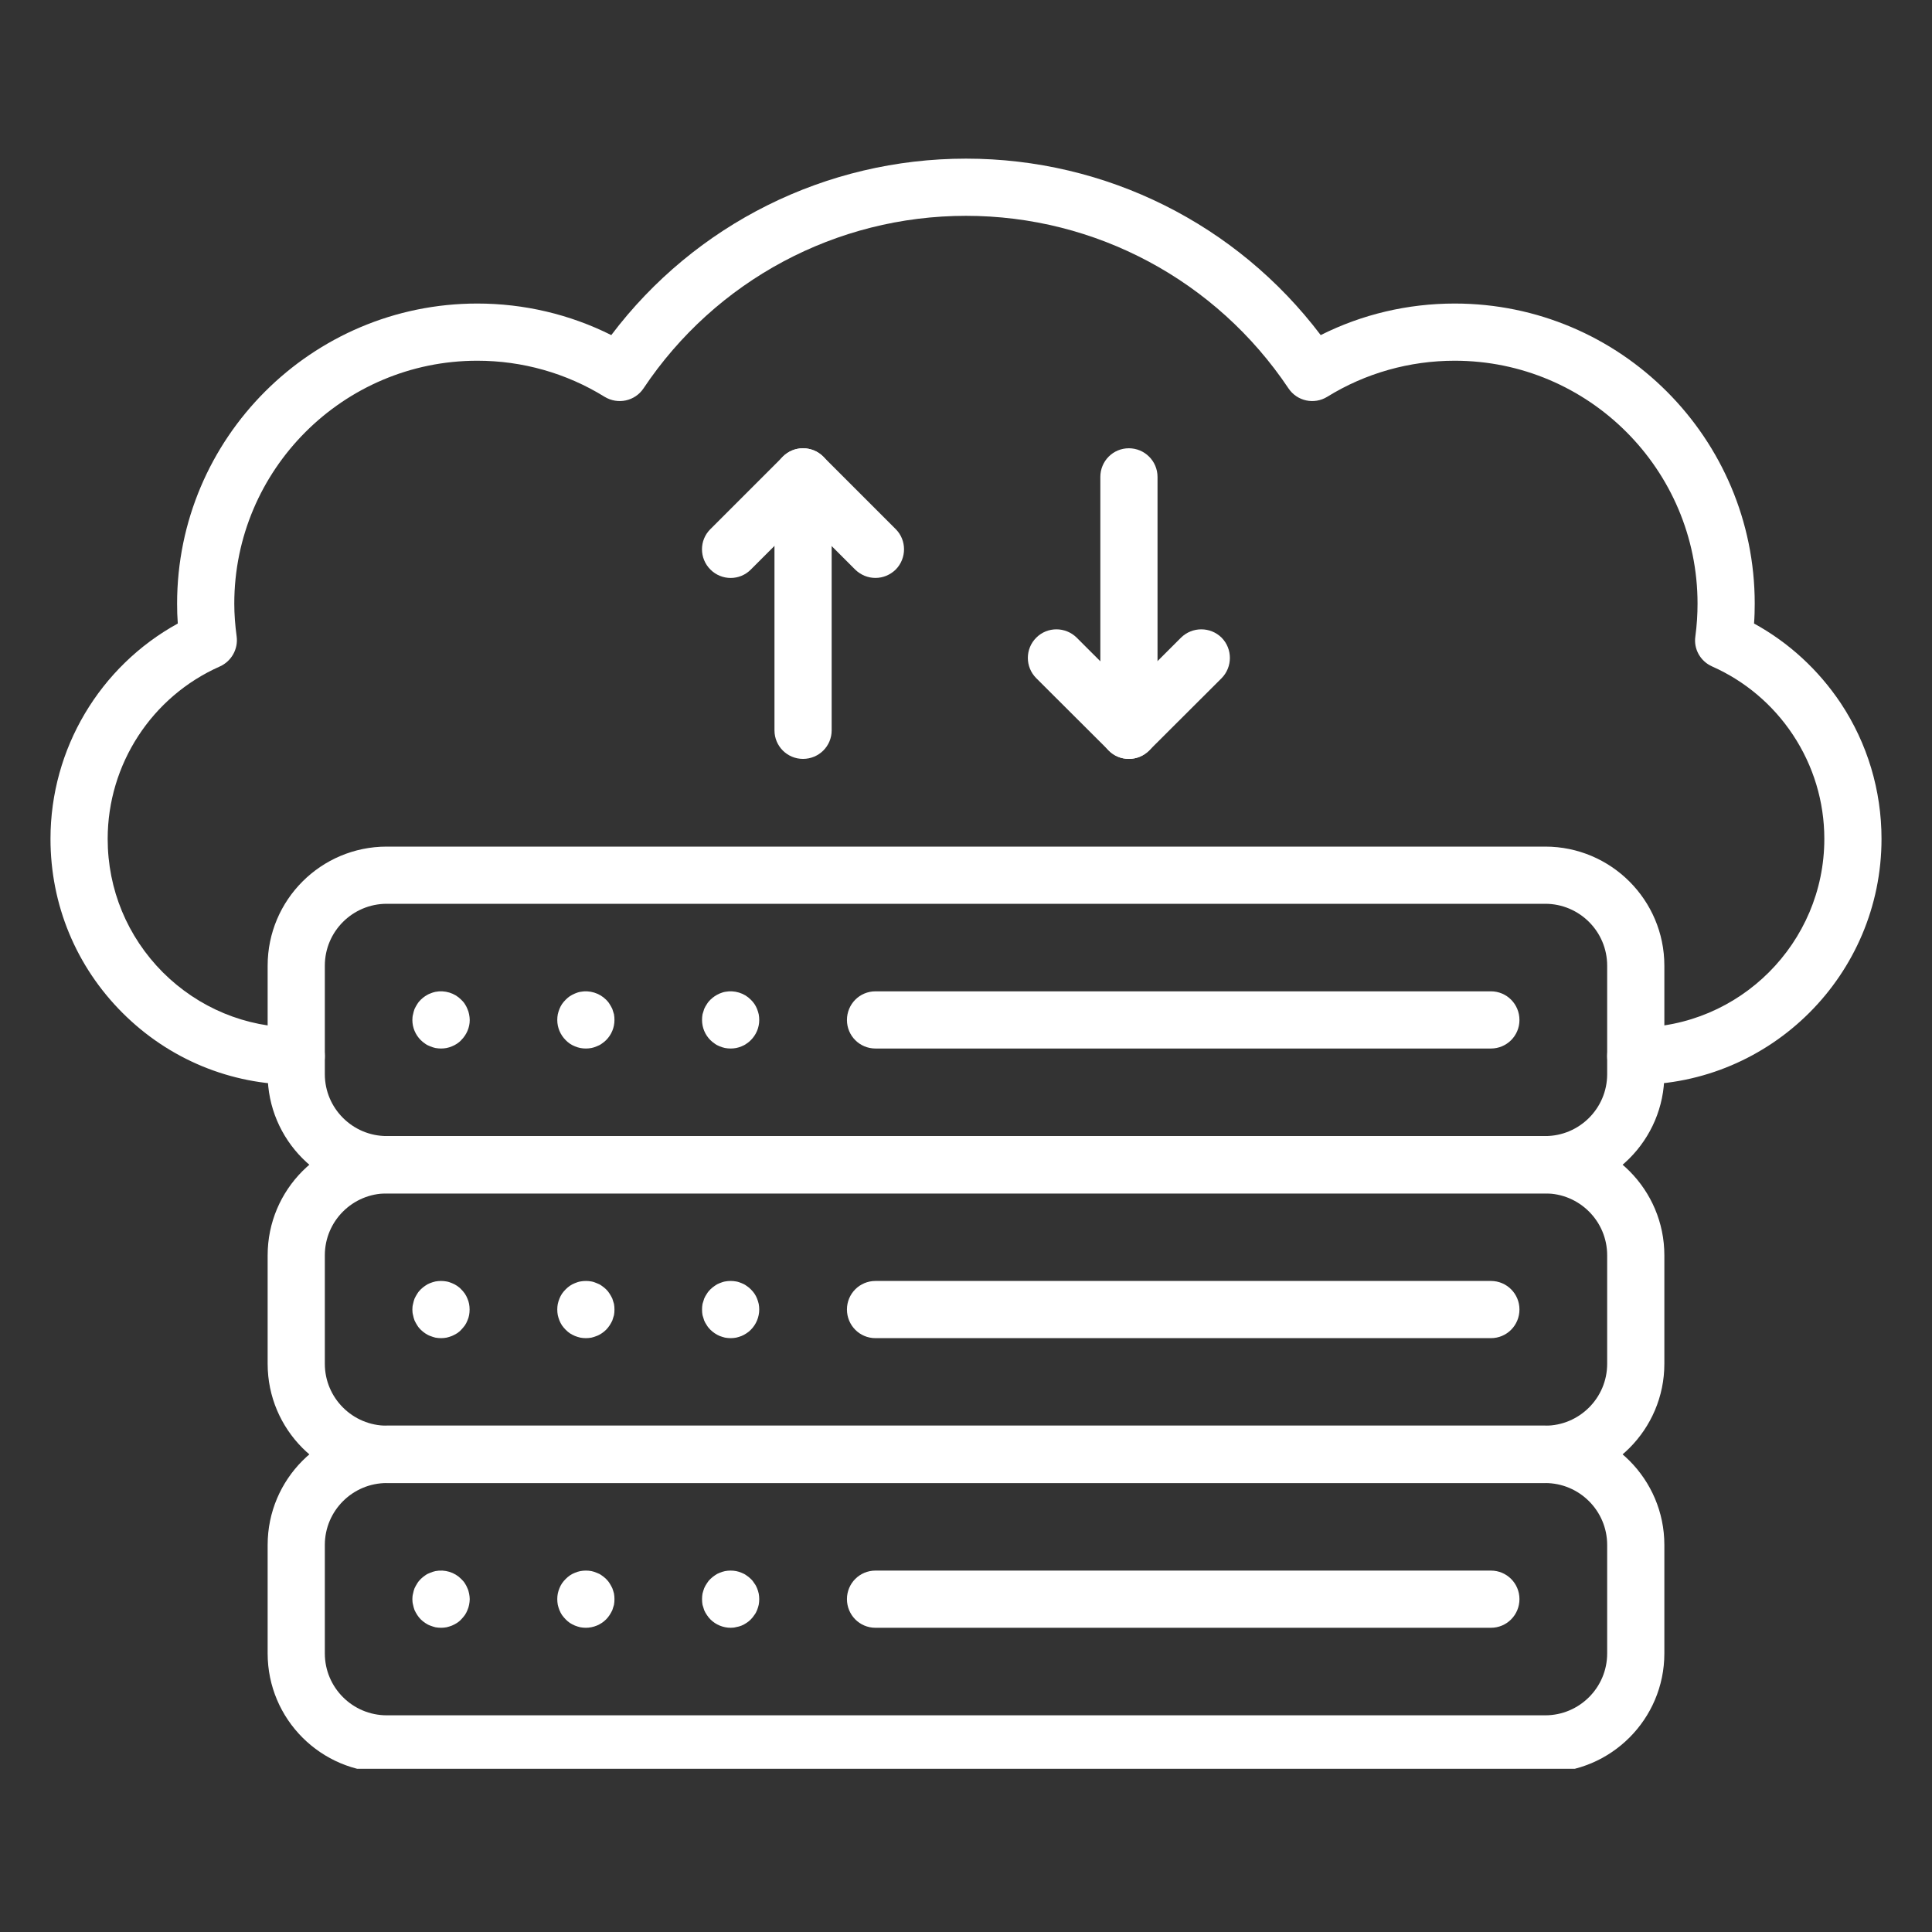
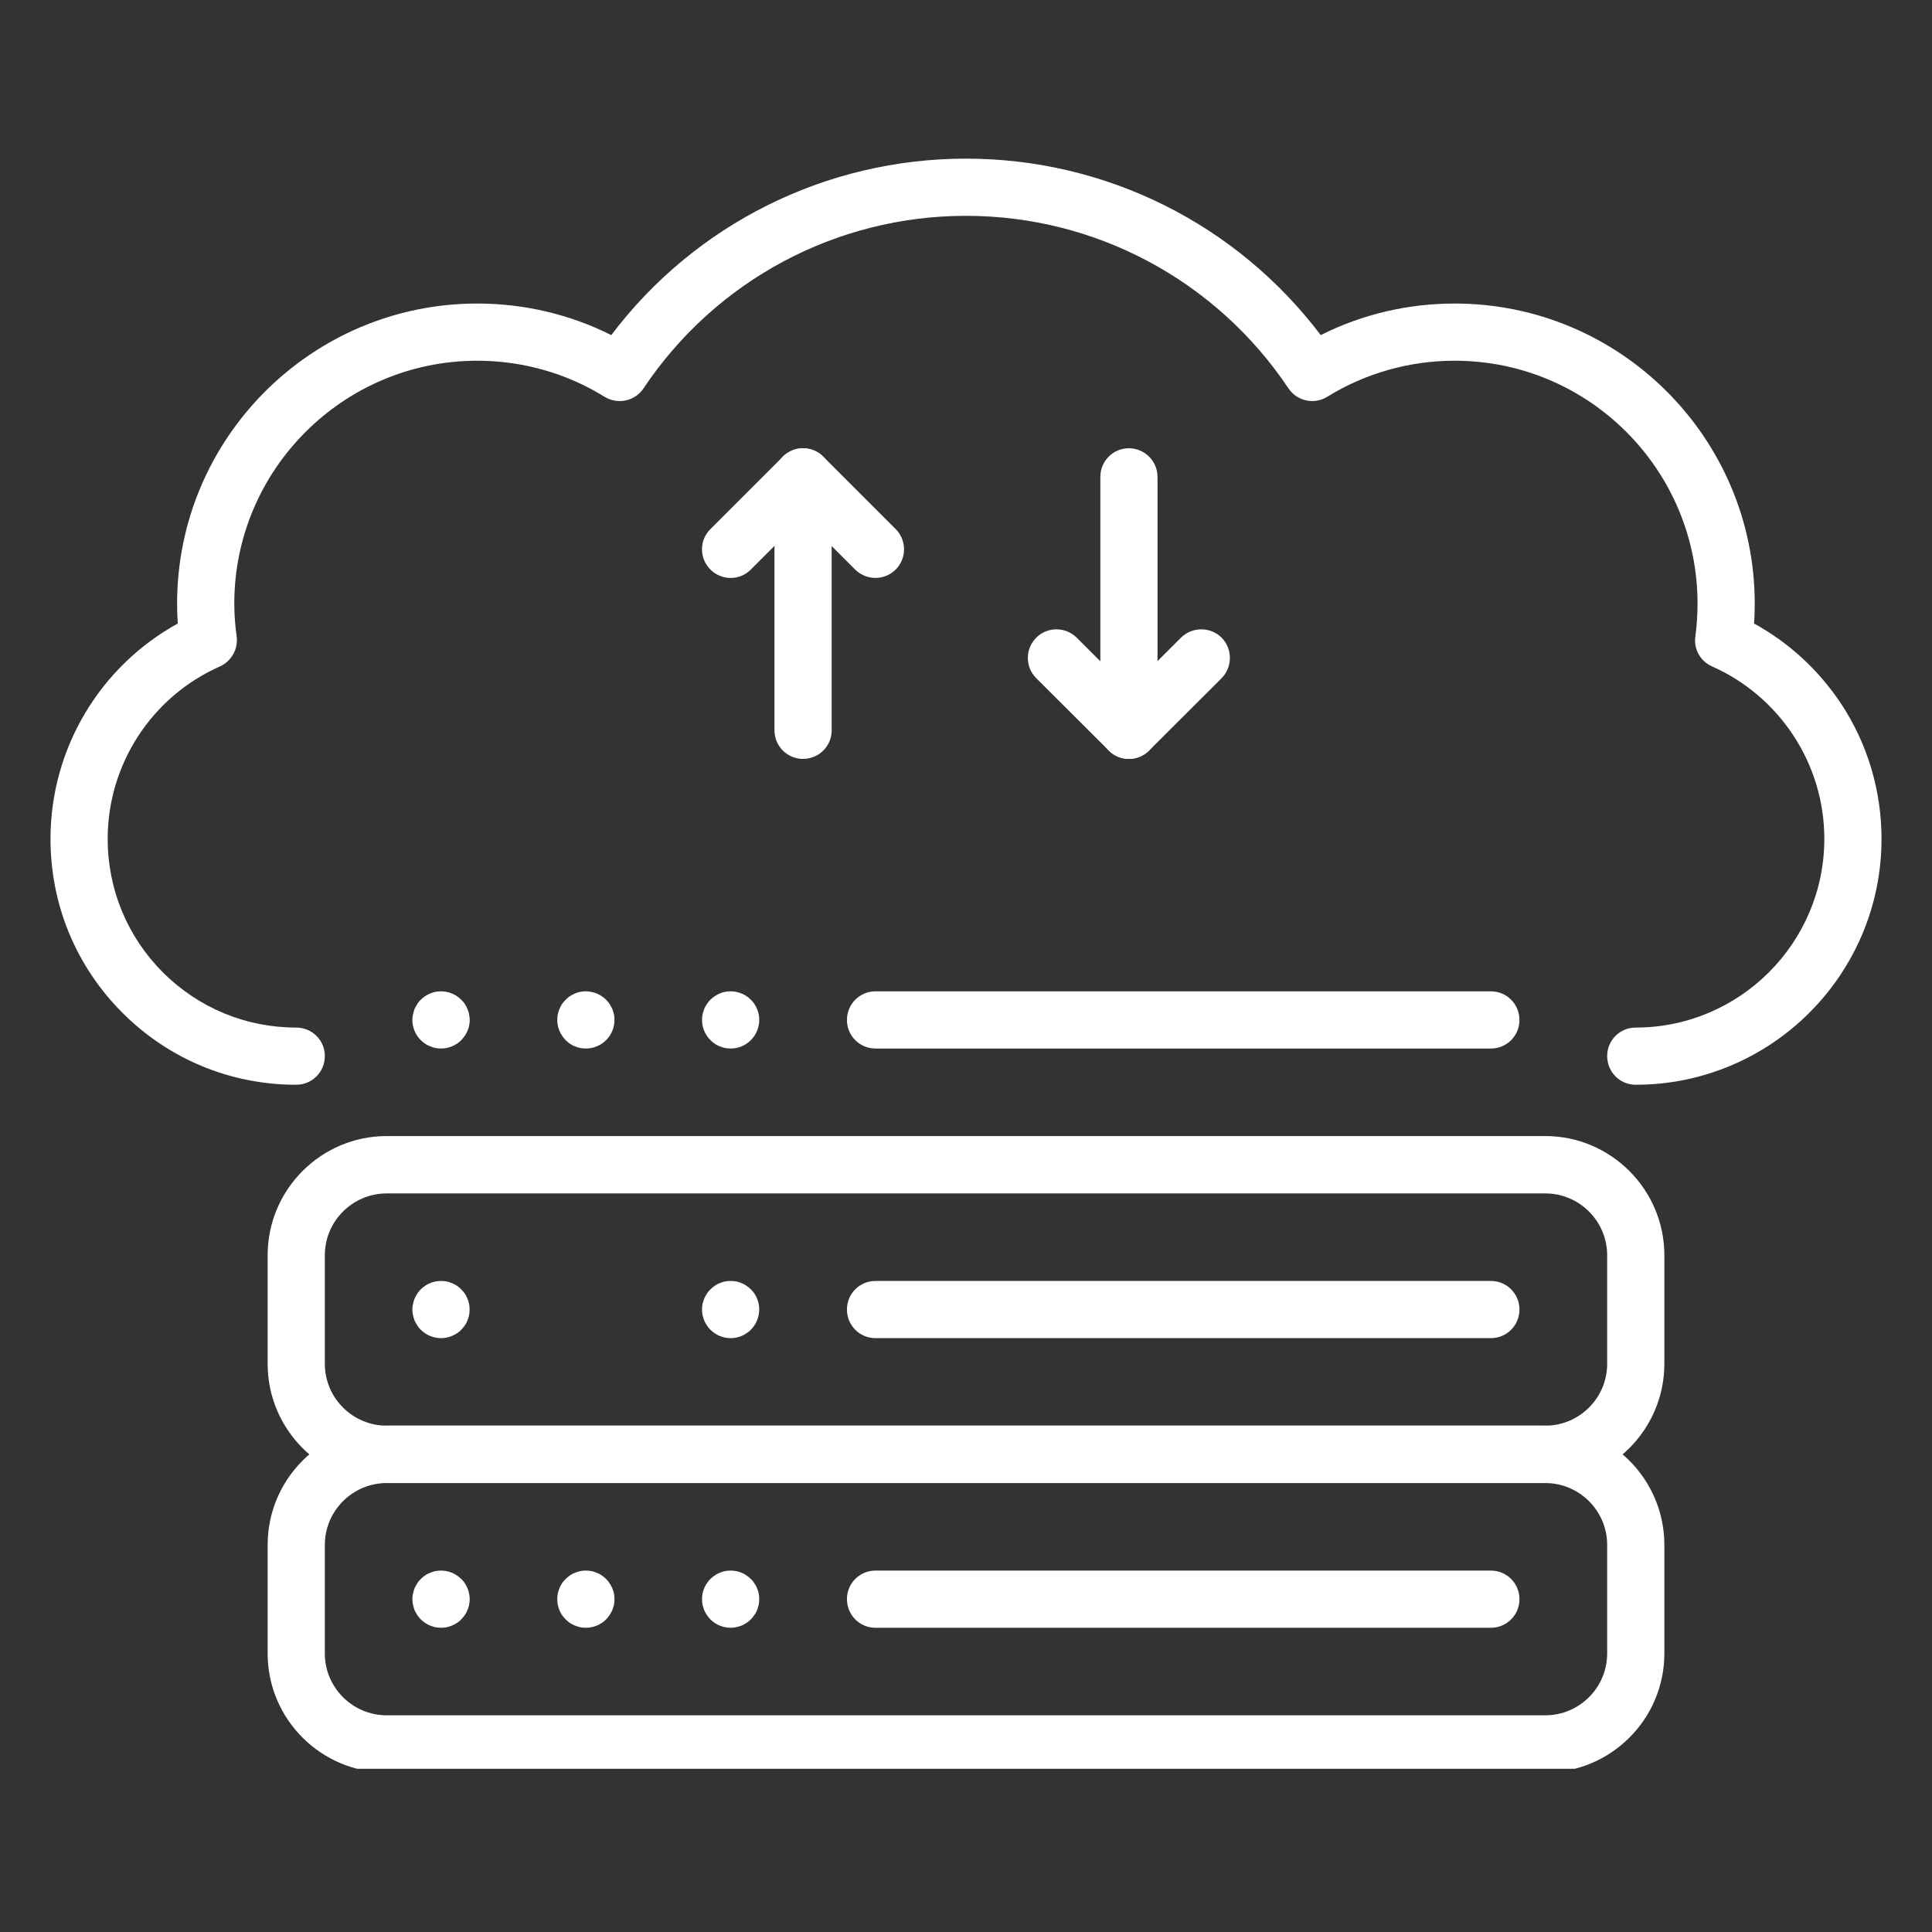
<svg xmlns="http://www.w3.org/2000/svg" width="60" zoomAndPan="magnify" viewBox="0 0 45 45" height="60" preserveAspectRatio="xMidYMid meet" version="1.0">
  <rect x="0" y="0" width="45" height="45" fill="#333333" stroke="none" />
  <defs>
    <clipPath id="1a4b6e46a6">
      <path d="M 6 33 L 39 33 L 39 41.199 L 6 41.199 Z M 6 33 " clip-rule="nonzero" />
    </clipPath>
    <clipPath id="c5dd8d98c0">
      <path d="M 1.164 3.699 L 43.914 3.699 L 43.914 26 L 1.164 26 Z M 1.164 3.699 " clip-rule="nonzero" />
    </clipPath>
  </defs>
  <g clip-path="url(#1a4b6e46a6)">
    <path fill="#ffffff" d="M 35.992 41.285 L 9.008 41.285 C 7.477 41.285 6.234 40.043 6.234 38.512 L 6.234 35.984 C 6.234 34.453 7.477 33.207 9.008 33.207 L 35.992 33.207 C 37.52 33.207 38.766 34.453 38.766 35.984 L 38.766 38.512 C 38.766 40.043 37.52 41.285 35.992 41.285 Z M 9.008 34.543 C 8.215 34.543 7.566 35.188 7.566 35.984 L 7.566 38.512 C 7.566 39.309 8.215 39.953 9.008 39.953 L 35.992 39.953 C 36.785 39.953 37.434 39.309 37.434 38.512 L 37.434 35.984 C 37.434 35.188 36.785 34.543 35.992 34.543 Z M 9.008 34.543 " fill-opacity="1" fill-rule="nonzero" />
  </g>
  <path fill="#ffffff" d="M 10.273 37.914 C 10.23 37.914 10.188 37.91 10.141 37.902 C 10.102 37.891 10.059 37.879 10.02 37.863 C 9.977 37.848 9.938 37.824 9.902 37.801 C 9.867 37.777 9.832 37.75 9.801 37.719 C 9.77 37.688 9.742 37.652 9.719 37.617 C 9.695 37.582 9.676 37.543 9.656 37.504 C 9.641 37.461 9.629 37.422 9.621 37.379 C 9.609 37.336 9.605 37.289 9.605 37.246 C 9.605 37.203 9.609 37.16 9.621 37.117 C 9.629 37.074 9.641 37.031 9.656 36.992 C 9.676 36.953 9.695 36.914 9.719 36.879 C 9.742 36.84 9.77 36.809 9.801 36.777 C 9.832 36.746 9.867 36.719 9.902 36.695 C 9.938 36.668 9.977 36.648 10.02 36.633 C 10.059 36.617 10.102 36.602 10.141 36.594 C 10.359 36.551 10.59 36.621 10.742 36.777 C 10.773 36.809 10.805 36.84 10.828 36.879 C 10.852 36.914 10.871 36.953 10.887 36.992 C 10.906 37.031 10.918 37.074 10.926 37.117 C 10.934 37.16 10.941 37.203 10.941 37.246 C 10.941 37.289 10.934 37.336 10.926 37.379 C 10.918 37.422 10.906 37.461 10.887 37.504 C 10.871 37.543 10.852 37.582 10.828 37.617 C 10.801 37.652 10.773 37.688 10.742 37.719 C 10.715 37.75 10.68 37.777 10.645 37.801 C 10.605 37.824 10.566 37.848 10.527 37.863 C 10.488 37.879 10.445 37.891 10.402 37.902 C 10.359 37.91 10.316 37.914 10.273 37.914 Z M 10.273 37.914 " fill-opacity="1" fill-rule="nonzero" />
  <path fill="#ffffff" d="M 13.645 37.914 C 13.602 37.914 13.559 37.91 13.516 37.902 C 13.473 37.891 13.43 37.879 13.391 37.863 C 13.352 37.848 13.312 37.824 13.273 37.801 C 13.238 37.777 13.207 37.75 13.176 37.719 C 13.145 37.688 13.117 37.652 13.09 37.617 C 13.066 37.582 13.047 37.543 13.031 37.504 C 13.016 37.461 13 37.422 12.992 37.379 C 12.984 37.336 12.98 37.289 12.98 37.246 C 12.98 37.203 12.984 37.16 12.992 37.117 C 13 37.074 13.016 37.031 13.031 36.992 C 13.047 36.953 13.066 36.914 13.09 36.879 C 13.117 36.84 13.145 36.809 13.176 36.777 C 13.207 36.746 13.238 36.719 13.273 36.695 C 13.312 36.668 13.352 36.648 13.391 36.633 C 13.43 36.617 13.473 36.602 13.516 36.594 C 13.602 36.578 13.691 36.578 13.777 36.594 C 13.82 36.602 13.859 36.617 13.898 36.633 C 13.941 36.648 13.98 36.668 14.016 36.695 C 14.051 36.719 14.086 36.746 14.117 36.777 C 14.148 36.809 14.176 36.84 14.199 36.879 C 14.223 36.914 14.242 36.953 14.262 36.992 C 14.277 37.031 14.289 37.074 14.301 37.117 C 14.309 37.16 14.312 37.203 14.312 37.246 C 14.312 37.289 14.309 37.336 14.301 37.379 C 14.289 37.422 14.277 37.461 14.262 37.504 C 14.242 37.543 14.223 37.582 14.199 37.617 C 14.176 37.652 14.148 37.688 14.117 37.719 C 13.992 37.844 13.82 37.914 13.645 37.914 Z M 13.645 37.914 " fill-opacity="1" fill-rule="nonzero" />
  <path fill="#ffffff" d="M 17.02 37.914 C 16.844 37.914 16.672 37.844 16.547 37.719 C 16.516 37.688 16.488 37.652 16.465 37.617 C 16.441 37.582 16.418 37.543 16.402 37.504 C 16.387 37.461 16.375 37.422 16.363 37.379 C 16.355 37.336 16.352 37.289 16.352 37.246 C 16.352 37.203 16.355 37.16 16.363 37.117 C 16.375 37.074 16.387 37.031 16.402 36.992 C 16.418 36.953 16.441 36.914 16.465 36.879 C 16.488 36.84 16.516 36.805 16.547 36.777 C 16.578 36.746 16.613 36.719 16.648 36.695 C 16.684 36.668 16.723 36.648 16.762 36.633 C 16.805 36.617 16.844 36.602 16.887 36.594 C 16.973 36.578 17.062 36.578 17.148 36.594 C 17.191 36.602 17.234 36.617 17.273 36.633 C 17.312 36.648 17.352 36.668 17.387 36.695 C 17.426 36.719 17.457 36.746 17.488 36.777 C 17.52 36.805 17.547 36.84 17.57 36.879 C 17.598 36.914 17.617 36.953 17.633 36.992 C 17.648 37.031 17.664 37.074 17.672 37.117 C 17.68 37.16 17.684 37.203 17.684 37.246 C 17.684 37.289 17.68 37.336 17.672 37.379 C 17.664 37.422 17.648 37.461 17.633 37.504 C 17.617 37.543 17.598 37.582 17.57 37.617 C 17.547 37.652 17.52 37.688 17.488 37.719 C 17.457 37.75 17.426 37.777 17.387 37.801 C 17.352 37.824 17.312 37.848 17.273 37.863 C 17.234 37.879 17.191 37.891 17.148 37.898 C 17.105 37.91 17.062 37.914 17.02 37.914 Z M 17.02 37.914 " fill-opacity="1" fill-rule="nonzero" />
  <path fill="#ffffff" d="M 34.727 37.914 L 20.391 37.914 C 20.023 37.914 19.727 37.617 19.727 37.246 C 19.727 36.879 20.023 36.582 20.391 36.582 L 34.727 36.582 C 35.094 36.582 35.391 36.879 35.391 37.246 C 35.391 37.617 35.094 37.914 34.727 37.914 Z M 34.727 37.914 " fill-opacity="1" fill-rule="nonzero" />
  <path fill="#ffffff" d="M 35.992 34.543 L 9.008 34.543 C 7.477 34.543 6.234 33.297 6.234 31.766 L 6.234 29.238 C 6.234 27.707 7.477 26.461 9.008 26.461 L 35.992 26.461 C 37.52 26.461 38.766 27.707 38.766 29.238 L 38.766 31.766 C 38.766 33.297 37.52 34.543 35.992 34.543 Z M 9.008 27.797 C 8.215 27.797 7.566 28.441 7.566 29.238 L 7.566 31.766 C 7.566 32.562 8.215 33.207 9.008 33.207 L 35.992 33.207 C 36.785 33.207 37.434 32.562 37.434 31.766 L 37.434 29.238 C 37.434 28.441 36.785 27.797 35.992 27.797 Z M 9.008 27.797 " fill-opacity="1" fill-rule="nonzero" />
  <path fill="#ffffff" d="M 10.273 31.168 C 10.23 31.168 10.188 31.164 10.141 31.156 C 10.102 31.145 10.059 31.133 10.02 31.117 C 9.977 31.102 9.938 31.078 9.902 31.055 C 9.867 31.031 9.832 31.004 9.801 30.973 C 9.77 30.941 9.742 30.91 9.719 30.871 C 9.695 30.836 9.676 30.797 9.656 30.758 C 9.641 30.715 9.629 30.676 9.621 30.633 C 9.609 30.59 9.605 30.547 9.605 30.5 C 9.605 30.457 9.609 30.414 9.621 30.371 C 9.629 30.328 9.641 30.289 9.656 30.246 C 9.676 30.207 9.695 30.168 9.719 30.133 C 9.742 30.094 9.77 30.062 9.801 30.031 C 9.832 30 9.867 29.973 9.902 29.949 C 9.938 29.922 9.977 29.902 10.016 29.887 C 10.059 29.871 10.102 29.855 10.141 29.848 C 10.227 29.832 10.316 29.832 10.402 29.848 C 10.445 29.855 10.488 29.871 10.527 29.887 C 10.566 29.902 10.605 29.922 10.645 29.949 C 10.68 29.973 10.715 30 10.742 30.031 C 10.773 30.062 10.801 30.094 10.828 30.133 C 10.852 30.168 10.871 30.207 10.887 30.246 C 10.906 30.289 10.918 30.328 10.926 30.371 C 10.934 30.414 10.938 30.457 10.938 30.5 C 10.938 30.547 10.934 30.59 10.926 30.633 C 10.918 30.676 10.906 30.715 10.887 30.758 C 10.871 30.797 10.852 30.836 10.828 30.871 C 10.801 30.906 10.773 30.941 10.742 30.973 C 10.715 31.004 10.68 31.031 10.645 31.055 C 10.605 31.078 10.566 31.102 10.527 31.117 C 10.488 31.133 10.445 31.145 10.402 31.156 C 10.359 31.164 10.316 31.168 10.273 31.168 Z M 10.273 31.168 " fill-opacity="1" fill-rule="nonzero" />
-   <path fill="#ffffff" d="M 13.645 31.168 C 13.602 31.168 13.559 31.164 13.516 31.156 C 13.473 31.145 13.43 31.133 13.391 31.117 C 13.352 31.102 13.312 31.078 13.273 31.055 C 13.238 31.031 13.207 31.004 13.176 30.973 C 13.145 30.941 13.117 30.91 13.09 30.871 C 13.066 30.836 13.047 30.797 13.031 30.758 C 13.016 30.715 13 30.676 12.992 30.633 C 12.984 30.59 12.98 30.547 12.98 30.5 C 12.98 30.457 12.984 30.414 12.992 30.371 C 13 30.328 13.016 30.289 13.031 30.246 C 13.047 30.207 13.066 30.168 13.09 30.133 C 13.117 30.094 13.145 30.062 13.176 30.031 C 13.207 30 13.238 29.973 13.273 29.949 C 13.312 29.922 13.352 29.902 13.391 29.887 C 13.43 29.871 13.473 29.855 13.516 29.848 C 13.602 29.832 13.691 29.832 13.777 29.848 C 13.82 29.855 13.859 29.871 13.898 29.887 C 13.941 29.902 13.98 29.922 14.016 29.949 C 14.051 29.973 14.086 30 14.117 30.031 C 14.148 30.062 14.176 30.094 14.199 30.133 C 14.223 30.168 14.242 30.207 14.262 30.246 C 14.277 30.289 14.289 30.328 14.301 30.371 C 14.309 30.414 14.312 30.457 14.312 30.5 C 14.312 30.547 14.309 30.59 14.301 30.633 C 14.289 30.676 14.277 30.715 14.262 30.758 C 14.242 30.797 14.223 30.836 14.199 30.871 C 14.176 30.906 14.148 30.941 14.117 30.973 C 14.086 31.004 14.051 31.031 14.016 31.055 C 13.98 31.078 13.941 31.102 13.898 31.117 C 13.859 31.133 13.82 31.145 13.777 31.156 C 13.734 31.164 13.688 31.168 13.645 31.168 Z M 13.645 31.168 " fill-opacity="1" fill-rule="nonzero" />
  <path fill="#ffffff" d="M 17.02 31.168 C 16.977 31.168 16.93 31.164 16.887 31.156 C 16.844 31.145 16.805 31.133 16.762 31.117 C 16.723 31.102 16.684 31.078 16.648 31.055 C 16.613 31.031 16.578 31.004 16.547 30.973 C 16.516 30.941 16.488 30.91 16.465 30.871 C 16.441 30.836 16.418 30.797 16.402 30.758 C 16.387 30.715 16.375 30.676 16.363 30.633 C 16.355 30.59 16.352 30.547 16.352 30.5 C 16.352 30.457 16.355 30.414 16.363 30.371 C 16.375 30.328 16.387 30.289 16.402 30.246 C 16.418 30.207 16.441 30.168 16.465 30.133 C 16.488 30.094 16.516 30.062 16.547 30.031 C 16.578 30 16.613 29.973 16.648 29.949 C 16.684 29.922 16.723 29.902 16.762 29.887 C 16.805 29.871 16.844 29.855 16.887 29.848 C 16.973 29.832 17.062 29.832 17.148 29.848 C 17.191 29.855 17.234 29.871 17.273 29.887 C 17.312 29.902 17.352 29.922 17.387 29.949 C 17.426 29.973 17.457 30 17.488 30.031 C 17.52 30.062 17.547 30.094 17.574 30.133 C 17.598 30.168 17.617 30.207 17.633 30.246 C 17.648 30.289 17.664 30.328 17.672 30.371 C 17.68 30.414 17.684 30.457 17.684 30.5 C 17.684 30.676 17.613 30.848 17.488 30.973 C 17.457 31.004 17.426 31.031 17.387 31.055 C 17.352 31.078 17.312 31.102 17.273 31.117 C 17.234 31.133 17.191 31.145 17.148 31.156 C 17.105 31.164 17.062 31.168 17.02 31.168 Z M 17.02 31.168 " fill-opacity="1" fill-rule="nonzero" />
  <path fill="#ffffff" d="M 34.727 31.168 L 20.391 31.168 C 20.023 31.168 19.727 30.871 19.727 30.5 C 19.727 30.133 20.023 29.836 20.391 29.836 L 34.727 29.836 C 35.094 29.836 35.391 30.133 35.391 30.5 C 35.391 30.871 35.094 31.168 34.727 31.168 Z M 34.727 31.168 " fill-opacity="1" fill-rule="nonzero" />
-   <path fill="#ffffff" d="M 35.992 27.797 L 9.008 27.797 C 7.477 27.797 6.234 26.551 6.234 25.02 L 6.234 22.492 C 6.234 20.961 7.477 19.719 9.008 19.719 L 35.992 19.719 C 37.52 19.719 38.766 20.961 38.766 22.492 L 38.766 25.02 C 38.766 26.551 37.52 27.797 35.992 27.797 Z M 9.008 21.051 C 8.215 21.051 7.566 21.695 7.566 22.492 L 7.566 25.02 C 7.566 25.816 8.215 26.461 9.008 26.461 L 35.992 26.461 C 36.785 26.461 37.434 25.816 37.434 25.02 L 37.434 22.492 C 37.434 21.695 36.785 21.051 35.992 21.051 Z M 9.008 21.051 " fill-opacity="1" fill-rule="nonzero" />
  <path fill="#ffffff" d="M 10.273 24.422 C 10.23 24.422 10.188 24.418 10.141 24.41 C 10.102 24.402 10.059 24.387 10.02 24.371 C 9.977 24.355 9.938 24.336 9.902 24.309 C 9.867 24.285 9.832 24.258 9.801 24.227 C 9.676 24.102 9.605 23.934 9.605 23.758 C 9.605 23.711 9.609 23.668 9.621 23.625 C 9.629 23.582 9.641 23.543 9.656 23.5 C 9.676 23.461 9.695 23.422 9.719 23.387 C 9.742 23.348 9.77 23.316 9.801 23.285 C 9.832 23.254 9.867 23.227 9.902 23.203 C 9.938 23.18 9.977 23.156 10.02 23.141 C 10.059 23.125 10.102 23.109 10.141 23.102 C 10.359 23.059 10.59 23.129 10.742 23.285 C 10.773 23.316 10.805 23.348 10.828 23.387 C 10.852 23.422 10.871 23.461 10.887 23.5 C 10.906 23.543 10.918 23.582 10.926 23.625 C 10.934 23.668 10.941 23.711 10.941 23.758 C 10.941 23.934 10.867 24.102 10.742 24.227 C 10.715 24.258 10.68 24.285 10.645 24.309 C 10.605 24.336 10.566 24.355 10.527 24.371 C 10.488 24.387 10.445 24.402 10.402 24.41 C 10.359 24.418 10.316 24.422 10.273 24.422 Z M 10.273 24.422 " fill-opacity="1" fill-rule="nonzero" />
  <path fill="#ffffff" d="M 13.645 24.422 C 13.602 24.422 13.559 24.418 13.516 24.41 C 13.473 24.402 13.43 24.387 13.391 24.371 C 13.352 24.355 13.312 24.336 13.273 24.309 C 13.238 24.285 13.207 24.258 13.176 24.227 C 13.051 24.102 12.98 23.934 12.98 23.758 C 12.98 23.711 12.984 23.668 12.992 23.625 C 13 23.582 13.016 23.543 13.031 23.5 C 13.047 23.461 13.066 23.422 13.09 23.387 C 13.117 23.348 13.145 23.316 13.176 23.285 C 13.207 23.254 13.238 23.227 13.273 23.203 C 13.312 23.18 13.352 23.156 13.391 23.141 C 13.43 23.125 13.473 23.109 13.516 23.102 C 13.73 23.059 13.961 23.129 14.117 23.285 C 14.148 23.316 14.176 23.348 14.199 23.387 C 14.223 23.422 14.242 23.461 14.262 23.5 C 14.277 23.543 14.289 23.582 14.301 23.625 C 14.309 23.668 14.312 23.711 14.312 23.758 C 14.312 23.934 14.242 24.102 14.117 24.227 C 14.086 24.258 14.051 24.285 14.016 24.309 C 13.98 24.336 13.941 24.355 13.898 24.371 C 13.859 24.387 13.82 24.402 13.777 24.41 C 13.734 24.418 13.688 24.422 13.645 24.422 Z M 13.645 24.422 " fill-opacity="1" fill-rule="nonzero" />
  <path fill="#ffffff" d="M 17.02 24.422 C 16.977 24.422 16.93 24.418 16.887 24.41 C 16.844 24.402 16.805 24.387 16.762 24.371 C 16.723 24.355 16.684 24.336 16.648 24.309 C 16.613 24.285 16.578 24.258 16.547 24.227 C 16.422 24.102 16.352 23.934 16.352 23.758 C 16.352 23.711 16.355 23.668 16.363 23.625 C 16.375 23.582 16.387 23.543 16.402 23.5 C 16.418 23.461 16.441 23.422 16.465 23.387 C 16.488 23.348 16.516 23.316 16.547 23.285 C 16.578 23.254 16.613 23.227 16.648 23.203 C 16.684 23.18 16.723 23.156 16.762 23.141 C 16.805 23.125 16.844 23.109 16.887 23.102 C 17.105 23.059 17.336 23.129 17.488 23.285 C 17.52 23.316 17.547 23.348 17.574 23.387 C 17.598 23.422 17.617 23.461 17.633 23.5 C 17.648 23.543 17.664 23.582 17.672 23.625 C 17.68 23.668 17.684 23.711 17.684 23.758 C 17.684 23.934 17.613 24.102 17.488 24.227 C 17.457 24.258 17.426 24.285 17.387 24.309 C 17.352 24.336 17.312 24.355 17.273 24.371 C 17.234 24.387 17.191 24.402 17.148 24.41 C 17.105 24.418 17.062 24.422 17.02 24.422 Z M 17.02 24.422 " fill-opacity="1" fill-rule="nonzero" />
  <path fill="#ffffff" d="M 34.727 24.422 L 20.391 24.422 C 20.023 24.422 19.727 24.125 19.727 23.758 C 19.727 23.387 20.023 23.09 20.391 23.09 L 34.727 23.09 C 35.094 23.09 35.391 23.387 35.391 23.758 C 35.391 24.125 35.094 24.422 34.727 24.422 Z M 34.727 24.422 " fill-opacity="1" fill-rule="nonzero" />
  <g clip-path="url(#c5dd8d98c0)">
    <path fill="#ffffff" d="M 38.098 25.266 C 37.73 25.266 37.434 24.969 37.434 24.598 C 37.434 24.23 37.73 23.934 38.098 23.934 C 40.52 23.934 42.492 21.961 42.492 19.539 C 42.492 18.672 42.238 17.836 41.762 17.117 C 41.297 16.414 40.645 15.863 39.879 15.523 C 39.605 15.402 39.445 15.117 39.488 14.824 C 39.523 14.566 39.539 14.309 39.539 14.059 C 39.539 10.941 37.004 8.402 33.883 8.402 C 32.832 8.402 31.805 8.691 30.914 9.242 C 30.609 9.43 30.211 9.344 30.012 9.047 C 28.328 6.531 25.52 5.027 22.5 5.027 C 19.477 5.027 16.668 6.531 14.988 9.047 C 14.789 9.344 14.391 9.43 14.082 9.242 C 13.191 8.691 12.168 8.402 11.117 8.402 C 7.996 8.402 5.457 10.941 5.457 14.059 C 5.457 14.309 5.477 14.566 5.512 14.824 C 5.551 15.117 5.391 15.402 5.121 15.523 C 3.531 16.227 2.508 17.805 2.508 19.539 C 2.508 20.715 2.965 21.816 3.793 22.648 C 4.625 23.477 5.727 23.934 6.898 23.934 C 7.27 23.934 7.566 24.23 7.566 24.598 C 7.566 24.969 7.27 25.266 6.898 25.266 C 5.371 25.266 3.934 24.672 2.852 23.59 C 1.77 22.508 1.176 21.07 1.176 19.539 C 1.176 17.441 2.324 15.523 4.141 14.523 C 4.129 14.367 4.125 14.211 4.125 14.059 C 4.125 10.203 7.262 7.07 11.117 7.07 C 12.203 7.07 13.27 7.32 14.238 7.805 C 16.191 5.219 19.238 3.695 22.5 3.695 C 25.762 3.695 28.805 5.219 30.762 7.805 C 31.727 7.32 32.793 7.07 33.883 7.07 C 37.738 7.07 40.871 10.203 40.871 14.059 C 40.871 14.211 40.867 14.367 40.855 14.523 C 41.668 14.969 42.355 15.602 42.875 16.379 C 43.496 17.316 43.824 18.41 43.824 19.539 C 43.824 22.699 41.254 25.266 38.098 25.266 Z M 38.098 25.266 " fill-opacity="1" fill-rule="nonzero" />
  </g>
  <path fill="#ffffff" d="M 20.391 13.461 C 20.219 13.461 20.051 13.395 19.918 13.266 L 18.703 12.051 L 17.488 13.266 C 17.23 13.527 16.809 13.527 16.547 13.266 C 16.285 13.004 16.285 12.582 16.547 12.324 L 18.234 10.637 C 18.359 10.512 18.527 10.441 18.703 10.441 C 18.883 10.441 19.051 10.512 19.176 10.637 L 20.863 12.324 C 21.121 12.582 21.121 13.004 20.863 13.266 C 20.73 13.395 20.562 13.461 20.391 13.461 Z M 20.391 13.461 " fill-opacity="1" fill-rule="nonzero" />
  <path fill="#ffffff" d="M 18.703 17.676 C 18.336 17.676 18.039 17.379 18.039 17.012 L 18.039 11.109 C 18.039 10.738 18.336 10.441 18.703 10.441 C 19.074 10.441 19.371 10.738 19.371 11.109 L 19.371 17.012 C 19.371 17.379 19.074 17.676 18.703 17.676 Z M 18.703 17.676 " fill-opacity="1" fill-rule="nonzero" />
  <path fill="#ffffff" d="M 26.293 17.676 C 26.121 17.676 25.953 17.613 25.824 17.48 L 24.137 15.797 C 23.875 15.535 23.875 15.113 24.137 14.852 C 24.395 14.594 24.816 14.594 25.078 14.852 L 26.293 16.066 L 27.508 14.852 C 27.77 14.594 28.191 14.594 28.453 14.852 C 28.711 15.113 28.711 15.535 28.453 15.797 L 26.766 17.48 C 26.633 17.613 26.465 17.676 26.293 17.676 Z M 26.293 17.676 " fill-opacity="1" fill-rule="nonzero" />
  <path fill="#ffffff" d="M 26.293 17.676 C 25.926 17.676 25.629 17.379 25.629 17.012 L 25.629 11.109 C 25.629 10.738 25.926 10.441 26.293 10.441 C 26.66 10.441 26.961 10.738 26.961 11.109 L 26.961 17.012 C 26.961 17.379 26.66 17.676 26.293 17.676 Z M 26.293 17.676 " fill-opacity="1" fill-rule="nonzero" />
</svg>